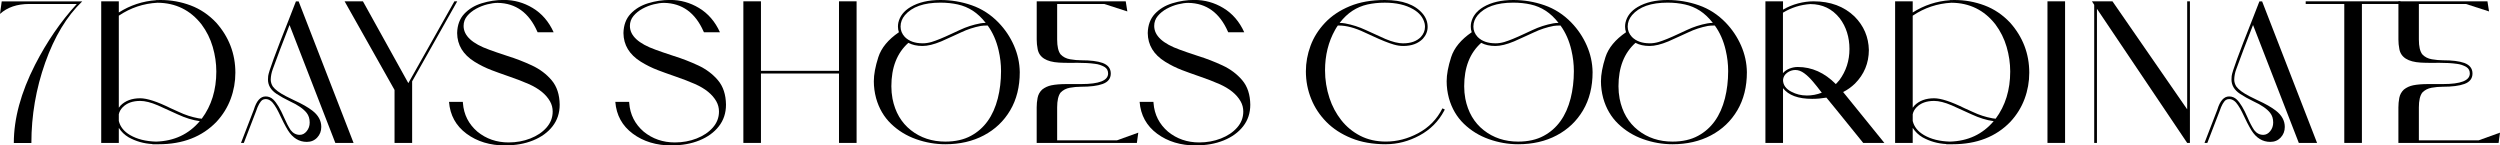
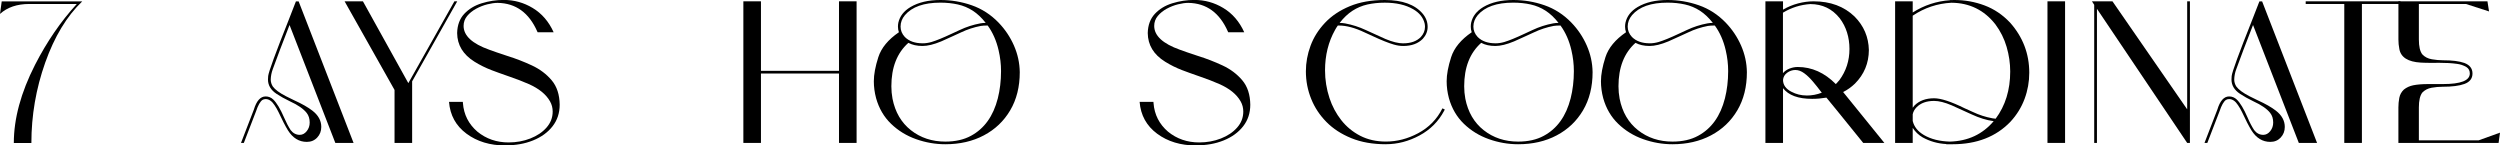
<svg xmlns="http://www.w3.org/2000/svg" width="1203" height="70" viewBox="0 0 1203 70" fill="none">
  <g clip-path="url(#clip0_1_71)">
    <path d="M15.117 68.819H6.649C6.649 57.075 10.052 44.554 16.841 31.225C22.574 20.024 29.286 10.253 36.961 1.911H14.107C8.219 1.911 3.527 3.511 0 6.696L0.823 0.684H39.555C32.113 7.814 26.194 17.632 21.751 30.138C17.323 42.643 15.101 55.537 15.101 68.819H15.117Z" fill="black" />
-     <path d="M76.329 69.41H73.331V69.317C69.229 69.099 65.423 68.027 61.912 66.085C59.97 64.936 58.385 63.413 57.173 61.533V68.773H48.706V0.637H57.173V6.012C62.658 2.517 68.654 0.544 75.149 0.093V0.047L77.2 0C82.264 0 87.112 0.87 91.741 2.61C96.371 4.35 100.457 7.115 104.015 10.874C110.167 17.787 113.259 25.834 113.259 35C113.259 39.334 112.513 43.529 111.006 47.583C109.499 51.638 107.231 55.304 104.201 58.582C97.257 65.806 87.966 69.41 76.345 69.41H76.329ZM97.086 57.122C101.762 50.846 104.093 43.264 104.093 34.41C104.093 30.464 103.518 26.518 102.368 22.572C101.218 18.626 99.416 15.007 96.946 11.698C91.57 4.847 84.517 1.383 75.786 1.32C69.012 1.678 62.813 3.759 57.173 7.55V51.84C57.422 51.483 57.702 51.11 58.043 50.752C60.343 48.453 63.496 47.288 67.458 47.288C70.767 47.288 75.646 48.888 82.109 52.073L86.024 53.844C89.085 55.304 92.27 56.329 95.579 56.935C96.091 57.028 96.589 57.09 97.086 57.122ZM75.102 68.136C83.787 67.887 90.794 64.609 96.138 58.302C92.736 57.852 89.193 56.749 85.48 55.024C80.136 52.57 76.966 51.125 75.972 50.706C72.632 49.276 69.804 48.562 67.458 48.562C63.823 48.562 60.995 49.587 58.991 51.653C58.043 52.632 57.437 53.735 57.173 54.978V58.209C57.841 61.005 59.644 63.258 62.595 64.998C65.998 66.971 70.162 68.011 75.118 68.136H75.102Z" fill="black" />
    <path d="M170.184 68.773H161.359L139.329 12.024C135.958 20.646 133.27 27.73 131.266 33.276C130.66 34.891 130.318 36.569 130.271 38.325C130.302 39.505 130.629 40.593 131.266 41.602C132.353 43.125 134.466 44.678 137.589 46.294L141.551 48.251C145.341 49.976 148.278 51.653 150.329 53.254C153.187 55.475 154.601 58.085 154.601 61.083C154.601 63.087 153.948 64.78 152.643 66.178C151.338 67.577 149.676 68.276 147.641 68.276C143.912 68.276 140.867 66.412 138.537 62.683C137.325 60.71 135.802 57.774 133.984 53.859C133.441 52.741 132.819 51.653 132.12 50.628C130.846 48.655 129.417 47.676 127.848 47.676C127.242 47.676 126.729 47.816 126.294 48.08C125.206 48.842 124.166 50.659 123.202 53.549L117.33 68.788H115.962C119.722 59.141 121.788 53.797 122.146 52.772C123.42 48.531 125.315 46.403 127.832 46.403C129.23 46.403 130.458 46.9 131.514 47.91C133.145 49.494 134.886 52.368 136.703 56.562C137.698 58.893 138.754 60.897 139.842 62.574C141.022 64.128 142.498 64.889 144.254 64.889C145.528 64.889 146.646 64.299 147.594 63.118C148.542 61.938 149.023 60.555 149.023 58.97C149.023 57.122 148.542 55.568 147.563 54.325C146.041 52.384 143.353 50.519 139.469 48.733C137.014 47.552 134.87 46.356 133.052 45.144C130.318 43.327 128.951 41.028 128.951 38.278L129.044 36.6C129.23 34.658 132.555 25.57 139.018 9.336L142.39 0.684H143.71L170.153 68.819L170.184 68.773Z" fill="black" />
    <path d="M198.32 68.773H189.852V43.28L165.818 0.637H174.642L196.486 40.002L218.657 0.637H220.024L198.32 39.148V68.773Z" fill="black" />
    <path d="M243.235 70C235.824 70 229.579 68.105 224.483 64.33C219.387 60.555 216.575 55.444 216.062 49.012H222.712L222.758 49.603C223.178 55.149 225.508 59.731 229.718 63.351C233.96 66.815 238.978 68.54 244.742 68.54C248.471 68.54 251.951 67.903 255.167 66.644C258.383 65.386 260.993 63.646 262.966 61.409C264.939 59.172 265.949 56.609 265.949 53.688C265.949 51.933 265.529 50.286 264.675 48.779C262.764 45.377 259.315 42.596 254.343 40.406C251.485 39.163 248.595 38.045 245.643 37.035C241.277 35.513 238.232 34.425 236.539 33.757C233.68 32.67 230.961 31.318 228.351 29.703C222.836 26.269 220.039 21.671 219.977 15.908C220.07 12.086 221.204 9.01 223.395 6.664C225.586 4.334 228.382 2.625 231.816 1.569C235.249 0.513 238.776 -0.031 242.427 -0.031C247.399 -0.031 252.028 1.258 256.316 3.837C260.713 6.478 264.084 10.377 266.415 15.535H258.724L258.538 15.178C254.561 6.136 248.222 1.538 239.506 1.383C238.046 1.383 236.383 1.616 234.519 2.082C232.655 2.548 230.852 3.262 229.128 4.194C227.403 5.142 225.959 6.292 224.809 7.674C223.659 9.057 223.084 10.657 223.084 12.474C223.084 17.181 227.217 21.003 235.467 23.939C237.222 24.607 240.143 25.601 244.198 26.937C248.206 28.18 252.122 29.703 255.959 31.489C259.796 33.276 262.966 35.668 265.467 38.635C267.968 41.602 269.258 45.517 269.32 50.379C269.32 54.387 268.17 57.852 265.887 60.772C263.603 63.708 260.48 65.961 256.534 67.561C252.588 69.161 248.16 69.953 243.25 69.953L243.235 70Z" fill="black" />
-     <path d="M323.262 70C315.851 70 309.606 68.105 304.51 64.33C299.414 60.555 296.602 55.444 296.089 49.012H302.739L302.785 49.603C303.205 55.149 305.535 59.731 309.745 63.351C313.987 66.815 319.005 68.54 324.769 68.54C328.498 68.54 331.978 67.903 335.194 66.644C338.41 65.386 341.02 63.646 342.993 61.409C344.966 59.172 345.976 56.609 345.976 53.688C345.976 51.933 345.556 50.286 344.702 48.779C342.791 45.377 339.342 42.596 334.37 40.406C331.512 39.163 328.622 38.045 325.67 37.035C321.304 35.513 318.259 34.425 316.566 33.757C313.707 32.67 310.988 31.318 308.378 29.703C302.863 26.269 300.066 21.671 300.004 15.908C300.097 12.086 301.232 9.01 303.422 6.664C305.613 4.334 308.409 2.625 311.843 1.569C315.276 0.513 318.803 -0.031 322.454 -0.031C327.426 -0.031 332.055 1.258 336.343 3.837C340.74 6.478 344.112 10.377 346.442 15.535H338.752L338.565 15.178C334.588 6.136 328.249 1.538 319.533 1.383C318.073 1.383 316.41 1.616 314.546 2.082C312.682 2.548 310.88 3.262 309.155 4.194C307.431 5.142 305.986 6.292 304.836 7.674C303.686 9.057 303.111 10.657 303.111 12.474C303.111 17.181 307.244 21.003 315.494 23.939C317.249 24.607 320.17 25.601 324.225 26.937C328.234 28.18 332.149 29.703 335.986 31.489C339.824 33.276 342.993 35.668 345.494 38.635C347.996 41.602 349.285 45.517 349.347 50.379C349.347 54.387 348.198 57.852 345.914 60.772C343.63 63.708 340.507 65.961 336.561 67.561C332.615 69.161 328.187 69.953 323.277 69.953L323.262 70Z" fill="black" />
    <path d="M412.191 68.773H403.724V35.373H366.173V68.773H357.706V0.637H366.173V34.084H403.724V0.637H412.191V68.773Z" fill="black" />
    <path d="M454.885 69.41C450.084 69.41 445.392 68.586 440.793 66.955C436.195 65.324 432.186 62.854 428.784 59.576C425.381 56.298 422.958 52.181 421.575 47.242C420.845 44.507 420.488 41.789 420.488 39.101C420.488 35.854 421.202 32.002 422.647 27.512C424.092 23.038 427.386 19.046 432.544 15.519C432.233 14.634 432.093 13.733 432.093 12.785C432.093 12.179 432.155 11.558 432.28 10.921C432.979 7.798 434.936 5.282 438.152 3.371C441.974 1.119 446.775 0 452.539 0C457.697 0 462.715 0.839 467.578 2.532C472.441 4.225 476.76 7.006 480.519 10.89C483.642 14.137 486.113 17.819 487.915 21.92C489.717 26.036 490.649 30.308 490.711 34.736C490.711 41.773 489.173 47.894 486.113 53.083C483.052 58.271 478.826 62.295 473.435 65.138C468.044 67.996 461.861 69.41 454.885 69.41ZM454.885 68.136C459.717 68.136 463.818 67.204 467.221 65.355C473.652 61.891 477.956 55.894 480.147 47.335C481.172 43.264 481.7 38.899 481.7 34.223C481.7 30.914 481.312 27.559 480.519 24.172C479.463 19.589 477.707 15.628 475.284 12.288H474.74C473.823 12.288 472.907 12.35 471.959 12.475C468.65 13.111 465.465 14.152 462.404 15.613C461.099 16.187 459.81 16.778 458.536 17.384C456.687 18.269 454.807 19.108 452.896 19.931C449.369 21.392 446.386 22.122 443.932 22.122C441.259 22.122 438.991 21.625 437.111 20.615C431.643 25.493 428.924 32.468 428.924 41.509C428.924 43.544 429.11 45.533 429.467 47.474C430.741 53.937 433.693 59.001 438.323 62.652C442.953 66.303 448.484 68.136 454.916 68.136H454.885ZM443.916 20.848C445.346 20.848 446.79 20.63 448.235 20.211C450.566 19.512 453.828 18.176 458.023 16.203L461.845 14.432C464.999 12.941 468.292 11.884 471.726 11.247C472.612 11.092 473.466 11.014 474.321 11.014C472.378 8.529 470.297 6.571 468.091 5.142C465.869 3.713 463.476 2.719 460.897 2.144C458.318 1.569 455.522 1.274 452.523 1.274C444.569 1.274 438.882 3.278 435.449 7.286C434.051 8.948 433.352 10.797 433.352 12.785C433.352 14.634 434.035 16.312 435.402 17.787C437.438 19.823 440.265 20.832 443.916 20.832V20.848Z" fill="black" />
-     <path d="M547.061 68.773H498.852V51.653C498.852 50.162 498.992 48.655 499.287 47.102C499.582 45.548 500.313 44.212 501.493 43.094C502.799 42.068 504.29 41.385 505.952 41.043C507.863 40.655 510.302 40.453 513.285 40.453H520.292C528.915 40.453 533.218 38.76 533.218 35.357C533.218 33.99 532.675 32.965 531.587 32.266C530.127 31.412 528.573 30.899 526.895 30.712C524.596 30.386 521.659 30.215 518.117 30.215L515.88 30.262C512.944 30.262 510.846 30.215 509.603 30.122C503.467 29.765 500.049 27.59 499.318 23.613C499.008 22.059 498.868 20.537 498.868 19.015V0.637H541.701L542.478 5.499L531.37 1.911H508.702V19.03C508.702 22.339 509.246 24.7 510.334 26.13C511.514 27.404 513.052 28.196 514.932 28.522C516.812 28.848 518.614 29.004 520.354 29.004C524.72 29.004 528.123 29.423 530.546 30.277C533.187 31.256 534.508 32.949 534.508 35.373C534.508 37.796 533.187 39.49 530.546 40.422C528.123 41.307 524.642 41.742 520.121 41.742C518.397 41.742 516.626 41.898 514.824 42.224C513.021 42.55 511.53 43.327 510.334 44.569C509.246 46.03 508.702 48.391 508.702 51.669V67.514H537.506L547.745 63.833L547.061 68.788V68.773Z" fill="black" />
    <path d="M575.555 70C568.144 70 561.898 68.105 556.802 64.33C551.707 60.555 548.895 55.444 548.382 49.012H555.031L555.078 49.603C555.497 55.149 557.828 59.731 562.038 63.351C566.28 66.815 571.298 68.54 577.062 68.54C580.79 68.54 584.271 67.903 587.487 66.644C590.702 65.386 593.313 63.646 595.286 61.409C597.274 59.172 598.269 56.609 598.269 53.688C598.269 51.933 597.849 50.286 596.995 48.779C595.084 45.377 591.635 42.596 586.663 40.406C583.804 39.163 580.915 38.045 577.963 37.035C573.597 35.513 570.552 34.425 568.859 33.757C566 32.67 563.281 31.318 560.671 29.703C555.14 26.269 552.359 21.671 552.297 15.908C552.39 12.086 553.524 9.01 555.715 6.664C557.906 4.334 560.702 2.625 564.136 1.569C567.569 0.513 571.096 -0.031 574.747 -0.031C579.718 -0.031 584.348 1.258 588.636 3.837C593.033 6.478 596.404 10.377 598.735 15.535H591.044L590.858 15.178C586.881 6.136 580.542 1.538 571.826 1.383C570.366 1.383 568.703 1.616 566.839 2.082C564.975 2.548 563.172 3.262 561.448 4.194C559.723 5.142 558.278 6.292 557.129 7.674C555.979 9.057 555.404 10.657 555.404 12.474C555.404 17.181 559.537 21.003 567.787 23.939C569.542 24.607 572.463 25.601 576.518 26.937C580.526 28.18 584.441 29.703 588.279 31.489C592.116 33.276 595.286 35.668 597.787 38.635C600.288 41.602 601.578 45.517 601.64 50.379C601.64 54.387 600.49 57.852 598.206 60.772C595.907 63.708 592.8 65.961 588.854 67.561C584.907 69.161 580.48 69.953 575.57 69.953L575.555 70Z" fill="black" />
    <path d="M666.907 69.41C660.6 69.41 655.053 68.447 650.268 66.489C645.483 64.547 641.49 61.953 638.274 58.691C635.058 55.428 632.634 51.762 630.988 47.692C629.263 43.482 628.393 39.008 628.393 34.316C628.393 30.153 629.139 26.067 630.63 22.028C632.122 17.989 634.437 14.308 637.591 10.968C640.744 7.628 644.722 4.971 649.522 2.983C654.323 0.994 659.932 0 666.364 0C674.8 0 680.874 2.19 684.572 6.556C686.188 8.466 686.98 10.595 686.98 12.925C686.98 15.053 686.203 16.964 684.665 18.657C682.412 20.956 679.274 22.122 675.25 22.122C673.728 22.122 672.221 21.889 670.698 21.438C668.243 20.739 664.857 19.387 660.553 17.384C659.279 16.778 657.99 16.187 656.684 15.613C652.008 13.391 647.891 12.288 644.302 12.288H643.758C643.277 12.956 642.826 13.655 642.438 14.385C639.222 20.118 637.606 26.611 637.606 33.866C637.606 38.418 638.321 42.861 639.75 47.195C641.055 51.141 642.95 54.683 645.421 57.821C647.891 60.959 650.921 63.46 654.525 65.324C658.129 67.188 662.262 68.12 666.923 68.12C672.236 68.12 677.394 66.784 682.397 64.112C687.586 61.347 691.486 57.355 694.096 52.135L695.23 52.679L694.95 53.269C692.216 58.426 688.254 62.404 683.049 65.2C677.845 67.996 672.469 69.394 666.907 69.394V69.41ZM675.235 20.848C678.901 20.848 681.729 19.838 683.702 17.803C685.038 16.343 685.706 14.711 685.706 12.894C685.706 12.35 685.644 11.791 685.52 11.216C684.821 8.42 683.018 6.183 680.098 4.474C676.462 2.346 671.879 1.289 666.348 1.289C663.35 1.289 660.553 1.585 657.99 2.159C655.426 2.734 653.049 3.744 650.843 5.158C648.637 6.587 646.57 8.544 644.628 11.03C645.514 11.03 646.384 11.107 647.27 11.263C650.703 11.9 654.012 12.956 657.197 14.447C662.635 16.933 665.804 18.378 666.705 18.766C670.046 20.164 672.873 20.863 675.219 20.863L675.235 20.848Z" fill="black" />
    <path d="M730.528 69.41C725.728 69.41 721.036 68.586 716.437 66.955C711.838 65.324 707.83 62.854 704.427 59.576C701.025 56.298 698.601 52.181 697.219 47.242C696.488 44.507 696.131 41.789 696.131 39.101C696.131 35.854 696.846 32.002 698.291 27.512C699.735 23.038 703.029 19.046 708.187 15.519C707.876 14.634 707.737 13.733 707.737 12.785C707.737 12.179 707.799 11.558 707.923 10.921C708.622 7.798 710.58 5.282 713.796 3.371C717.618 1.119 722.418 0 728.182 0C733.34 0 738.359 0.839 743.221 2.532C748.084 4.225 752.403 7.006 756.163 10.89C759.286 14.137 761.756 17.819 763.558 21.92C765.36 26.036 766.293 30.308 766.355 34.736C766.355 41.773 764.817 47.894 761.756 53.083C758.695 58.271 754.47 62.295 749.078 65.138C743.687 67.996 737.504 69.41 730.528 69.41ZM730.528 68.136C735.36 68.136 739.462 67.204 742.864 65.355C749.296 61.891 753.6 55.894 755.79 47.335C756.816 43.264 757.344 38.899 757.344 34.223C757.344 30.914 756.955 27.559 756.163 24.172C755.107 19.589 753.351 15.628 750.927 12.288H750.384C749.467 12.288 748.55 12.35 747.603 12.475C744.293 13.111 741.108 14.152 738.048 15.613C736.743 16.187 735.453 16.778 734.179 17.384C732.33 18.269 730.451 19.108 728.54 19.931C725.013 21.392 722.03 22.122 719.575 22.122C716.903 22.122 714.635 21.625 712.755 20.615C707.286 25.493 704.567 32.468 704.567 41.509C704.567 43.544 704.754 45.533 705.111 47.474C706.385 53.937 709.337 59.001 713.967 62.652C718.596 66.303 724.127 68.136 730.559 68.136H730.528ZM719.56 20.848C720.989 20.848 722.434 20.63 723.879 20.211C726.209 19.512 729.472 18.176 733.667 16.203L737.488 14.432C740.642 12.941 743.936 11.884 747.369 11.247C748.255 11.092 749.11 11.014 749.964 11.014C748.022 8.529 745.94 6.571 743.734 5.142C741.512 3.713 739.12 2.719 736.541 2.144C733.962 1.569 731.165 1.274 728.167 1.274C720.212 1.274 714.526 3.278 711.092 7.286C709.694 8.948 708.995 10.797 708.995 12.785C708.995 14.634 709.679 16.312 711.046 17.787C713.081 19.823 715.909 20.832 719.56 20.832V20.848Z" fill="black" />
    <path d="M804.776 69.41C799.975 69.41 795.283 68.586 790.685 66.955C786.086 65.324 782.077 62.854 778.675 59.576C775.273 56.298 772.849 52.181 771.466 47.242C770.736 44.507 770.379 41.789 770.379 39.101C770.379 35.854 771.093 32.002 772.538 27.512C773.983 23.038 777.277 19.046 782.435 15.519C782.124 14.634 781.984 13.733 781.984 12.785C781.984 12.179 782.046 11.558 782.171 10.921C782.87 7.798 784.827 5.282 788.043 3.371C791.865 1.119 796.666 0 802.43 0C807.588 0 812.606 0.839 817.469 2.532C822.332 4.225 826.651 7.006 830.411 10.89C833.533 14.137 836.004 17.819 837.806 21.92C839.608 26.036 840.54 30.308 840.602 34.736C840.602 41.773 839.064 47.894 836.004 53.083C832.943 58.271 828.717 62.295 823.326 65.138C817.935 67.996 811.752 69.41 804.776 69.41ZM804.776 68.136C809.608 68.136 813.709 67.204 817.112 65.355C823.544 61.891 827.847 55.894 830.038 47.335C831.063 43.264 831.591 38.899 831.591 34.223C831.591 30.914 831.203 27.559 830.411 24.172C829.354 19.589 827.599 15.628 825.175 12.288H824.631C823.715 12.288 822.798 12.35 821.85 12.475C818.541 13.111 815.356 14.152 812.295 15.613C810.99 16.187 809.701 16.778 808.427 17.384C806.578 18.269 804.698 19.108 802.787 19.931C799.26 21.392 796.278 22.122 793.823 22.122C791.151 22.122 788.882 21.625 787.002 20.615C781.534 25.493 778.815 32.468 778.815 41.509C778.815 43.544 779.001 45.533 779.359 47.474C780.633 53.937 783.584 59.001 788.214 62.652C792.844 66.303 798.375 68.136 804.807 68.136H804.776ZM793.807 20.848C795.237 20.848 796.681 20.63 798.126 20.211C800.457 19.512 803.719 18.176 807.914 16.203L811.736 14.432C814.89 12.941 818.184 11.884 821.617 11.247C822.503 11.092 823.357 11.014 824.212 11.014C822.27 8.529 820.188 6.571 817.982 5.142C815.76 3.713 813.367 2.719 810.788 2.144C808.209 1.569 805.413 1.274 802.414 1.274C794.46 1.274 788.774 3.278 785.34 7.286C783.942 8.948 783.243 10.797 783.243 12.785C783.243 14.634 783.926 16.312 785.293 17.787C787.329 19.823 790.156 20.832 793.807 20.832V20.848Z" fill="black" />
    <path d="M906.771 68.773H896.579C885.051 54.512 879.148 47.242 878.868 46.977C876.6 47.366 874.3 47.568 872.001 47.568C865.289 47.568 860.628 45.859 857.987 42.426V68.773H849.52V0.637H857.987V4.645C860.209 3.34 862.586 2.346 865.149 1.662C867.713 0.979 870.23 0.637 872.685 0.637C880.779 0.637 887.366 3.076 892.431 7.969C896.859 12.428 899.158 17.803 899.298 24.079C899.267 30.386 897.03 35.777 892.602 40.235C890.877 41.898 888.982 43.249 886.916 44.29L906.755 68.773H906.771ZM883.42 40.453C883.746 40.142 884.321 39.521 885.098 38.589C888.345 34.192 889.961 29.19 889.961 23.566C889.961 17.943 888.392 12.878 885.269 8.777C881.664 4.257 876.957 1.988 871.162 1.957C866.423 2.268 862.027 3.635 857.956 6.105V35.187C858.811 34.223 859.867 33.478 861.172 32.98C862.462 32.483 863.767 32.235 865.056 32.235C871.861 32.235 877.967 34.984 883.404 40.468L883.42 40.453ZM869.36 45.968C871.877 45.968 874.3 45.517 876.646 44.601L876.102 43.917C874.891 42.301 873.617 40.717 872.296 39.163C870.976 37.594 869.608 36.289 868.195 35.249C866.781 34.208 865.367 33.68 863.938 33.68C862.508 33.68 861.157 34.13 859.96 35.016C858.764 35.917 858.096 37.066 857.987 38.495C858.018 40.888 859.354 42.767 861.996 44.135C864.264 45.346 866.734 45.952 869.375 45.952L869.36 45.968Z" fill="black" />
    <path d="M939.552 69.41H936.554V69.317C932.452 69.099 928.646 68.027 925.135 66.085C923.193 64.936 921.608 63.413 920.396 61.533V68.773H911.929V0.637H920.396V6.012C925.88 2.517 931.877 0.544 938.372 0.093V0.047L940.422 0C945.487 0 950.334 0.87 954.964 2.61C959.594 4.35 963.68 7.115 967.238 10.874C973.39 17.787 976.482 25.834 976.482 35C976.482 39.334 975.736 43.529 974.229 47.583C972.722 51.638 970.454 55.304 967.424 58.582C960.48 65.806 951.189 69.41 939.568 69.41H939.552ZM960.309 57.122C964.985 50.846 967.316 43.264 967.316 34.41C967.316 30.464 966.741 26.518 965.591 22.572C964.441 18.626 962.639 15.007 960.169 11.698C954.793 4.847 947.74 1.383 939.009 1.32C932.235 1.678 926.036 3.759 920.396 7.55V51.84C920.645 51.483 920.924 51.11 921.266 50.752C923.566 48.453 926.719 47.288 930.681 47.288C933.99 47.288 938.869 48.888 945.332 52.073L949.247 53.844C952.308 55.304 955.493 56.329 958.802 56.935C959.314 57.028 959.812 57.09 960.309 57.122ZM938.325 68.136C947.01 67.887 954.017 64.609 959.361 58.302C955.959 57.852 952.416 56.749 948.703 55.024C943.359 52.57 940.189 51.125 939.195 50.706C935.855 49.276 933.027 48.562 930.681 48.562C927.046 48.562 924.218 49.587 922.214 51.653C921.266 52.632 920.66 53.735 920.396 54.978V58.209C921.064 61.005 922.866 63.258 925.818 64.998C929.221 66.971 933.384 68.011 938.341 68.136H938.325Z" fill="black" />
    <path d="M993.712 68.773H985.244V0.637H993.712V68.773Z" fill="black" />
    <path d="M1053.79 68.773H1052.47L1009.05 4.241V68.773H1007.73V2.315L1006.64 0.637H1016.52L1052.47 52.617V0.637H1053.79V68.773Z" fill="black" />
    <path d="M1115.02 68.773H1106.19L1084.16 12.024C1080.79 20.646 1078.1 27.73 1076.1 33.276C1075.49 34.891 1075.15 36.569 1075.11 38.325C1075.14 39.505 1075.46 40.593 1076.1 41.602C1077.19 43.125 1079.3 44.678 1082.42 46.294L1086.39 48.251C1090.18 49.976 1093.11 51.653 1095.16 53.254C1098.02 55.475 1099.44 58.085 1099.44 61.083C1099.44 63.087 1098.78 64.78 1097.48 66.178C1096.17 67.577 1094.51 68.276 1092.48 68.276C1088.75 68.276 1085.7 66.412 1083.37 62.683C1082.16 60.71 1080.64 57.774 1078.82 53.859C1078.28 52.741 1077.65 51.653 1076.95 50.628C1075.68 48.655 1074.25 47.676 1072.68 47.676C1072.08 47.676 1071.56 47.816 1071.13 48.08C1070.04 48.842 1069 50.659 1068.04 53.549L1062.16 68.788H1060.8C1064.56 59.141 1066.62 53.797 1066.98 52.772C1068.25 48.531 1070.15 46.403 1072.67 46.403C1074.06 46.403 1075.29 46.9 1076.35 47.91C1077.98 49.494 1079.72 52.368 1081.54 56.562C1082.53 58.893 1083.59 60.897 1084.68 62.574C1085.86 64.128 1087.33 64.889 1089.09 64.889C1090.36 64.889 1091.48 64.299 1092.43 63.118C1093.38 61.938 1093.86 60.555 1093.86 58.97C1093.86 57.122 1093.38 55.568 1092.4 54.325C1090.88 52.384 1088.19 50.519 1084.3 48.733C1081.85 47.552 1079.7 46.356 1077.89 45.144C1075.15 43.327 1073.79 41.028 1073.79 38.278L1073.88 36.6C1074.06 34.658 1077.39 25.57 1083.85 9.336L1087.22 0.684H1088.54L1114.99 68.819L1115.02 68.773Z" fill="black" />
    <path d="M1136.54 68.773H1128.07V1.911H1109.5V0.637H1155.12V1.911H1136.55V68.773H1136.54Z" fill="black" />
    <path d="M1202.32 68.773H1154.11V51.653C1154.11 50.162 1154.25 48.655 1154.54 47.102C1154.84 45.548 1155.57 44.212 1156.75 43.094C1158.05 42.068 1159.55 41.385 1161.21 41.043C1163.12 40.655 1165.56 40.453 1168.54 40.453H1175.55C1184.17 40.453 1188.47 38.76 1188.47 35.357C1188.47 33.99 1187.93 32.965 1186.84 32.266C1185.38 31.412 1183.83 30.899 1182.15 30.712C1179.85 30.386 1176.91 30.215 1173.37 30.215L1171.14 30.262C1168.2 30.262 1166.1 30.215 1164.86 30.122C1158.72 29.765 1155.3 27.59 1154.57 23.613C1154.26 22.059 1154.12 20.537 1154.12 19.015V0.637H1196.96L1197.73 5.499L1186.62 1.911H1163.96V19.03C1163.96 22.339 1164.5 24.7 1165.59 26.13C1166.77 27.404 1168.31 28.196 1170.19 28.522C1172.07 28.848 1173.87 29.004 1175.61 29.004C1179.98 29.004 1183.38 29.423 1185.8 30.277C1188.44 31.256 1189.76 32.949 1189.76 35.373C1189.76 37.796 1188.44 39.49 1185.8 40.422C1183.38 41.307 1179.9 41.742 1175.38 41.742C1173.65 41.742 1171.88 41.898 1170.08 42.224C1168.28 42.55 1166.79 43.327 1165.59 44.569C1164.5 46.03 1163.96 48.391 1163.96 51.669V67.514H1192.76L1203 63.833L1202.32 68.788V68.773Z" fill="black" />
  </g>
  <defs>
    <clipPath id="clip0_1_71">
      <rect width="1203" height="70" fill="white" />
    </clipPath>
  </defs>
</svg>